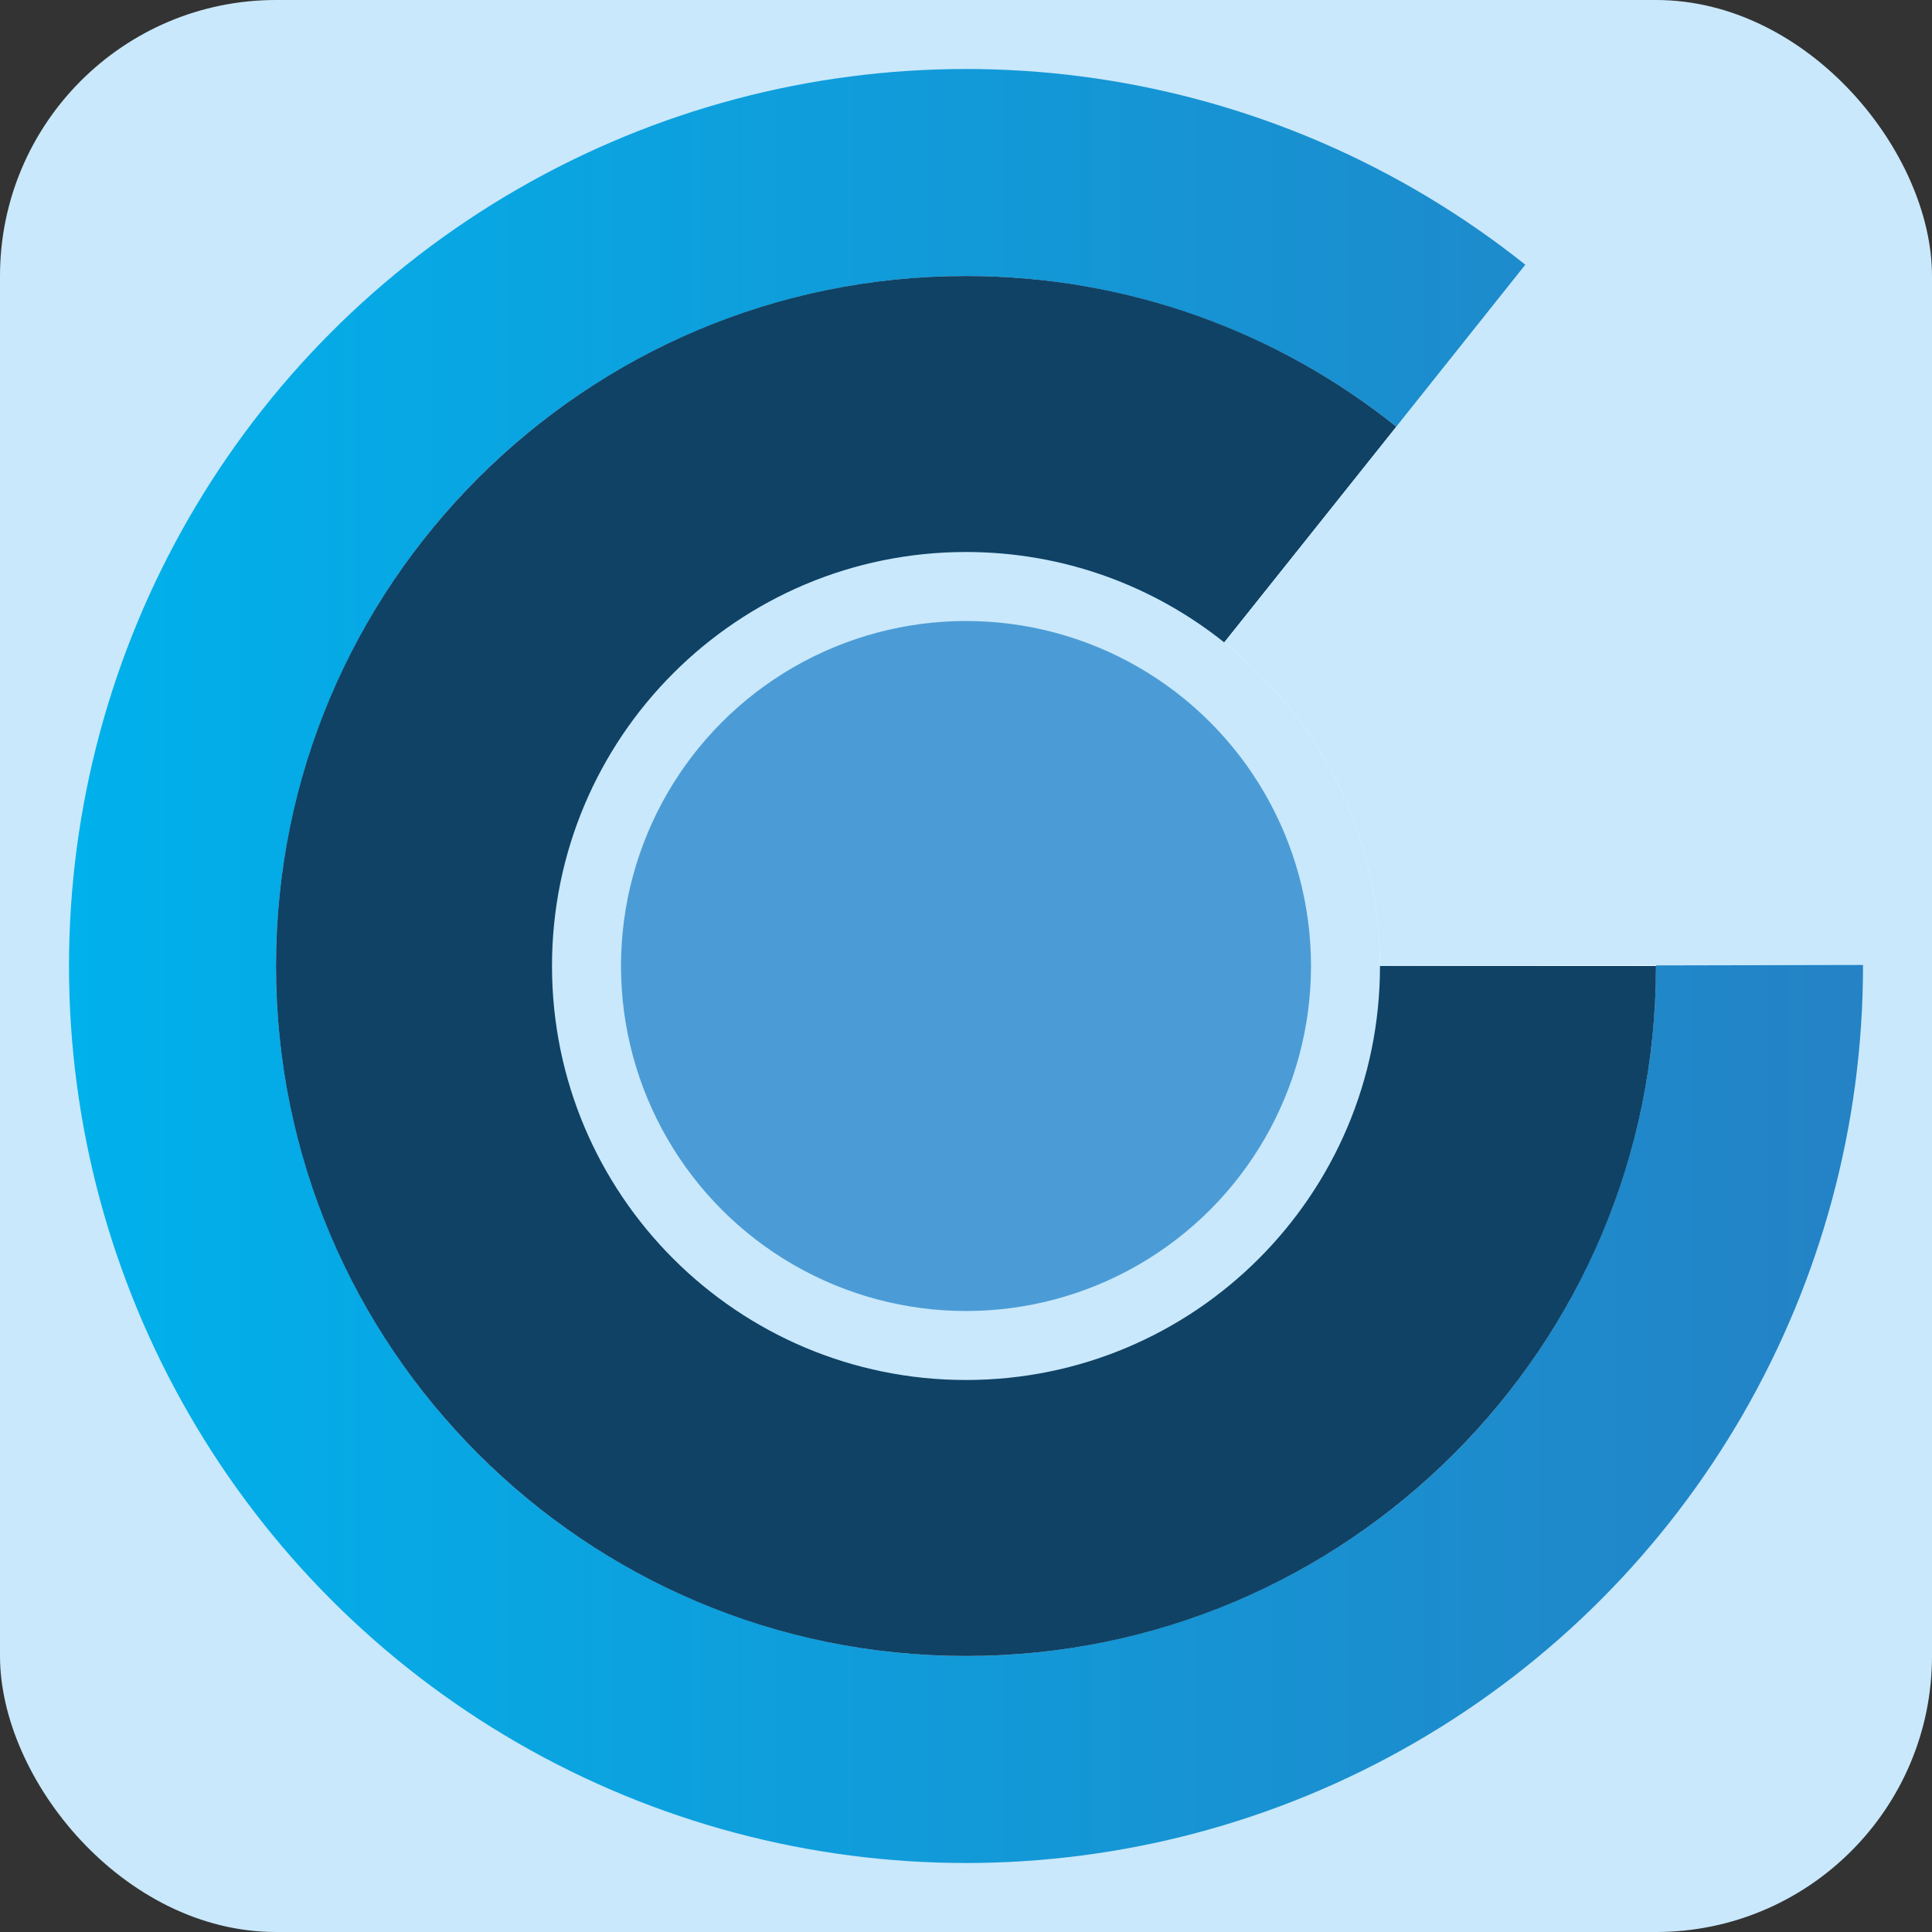
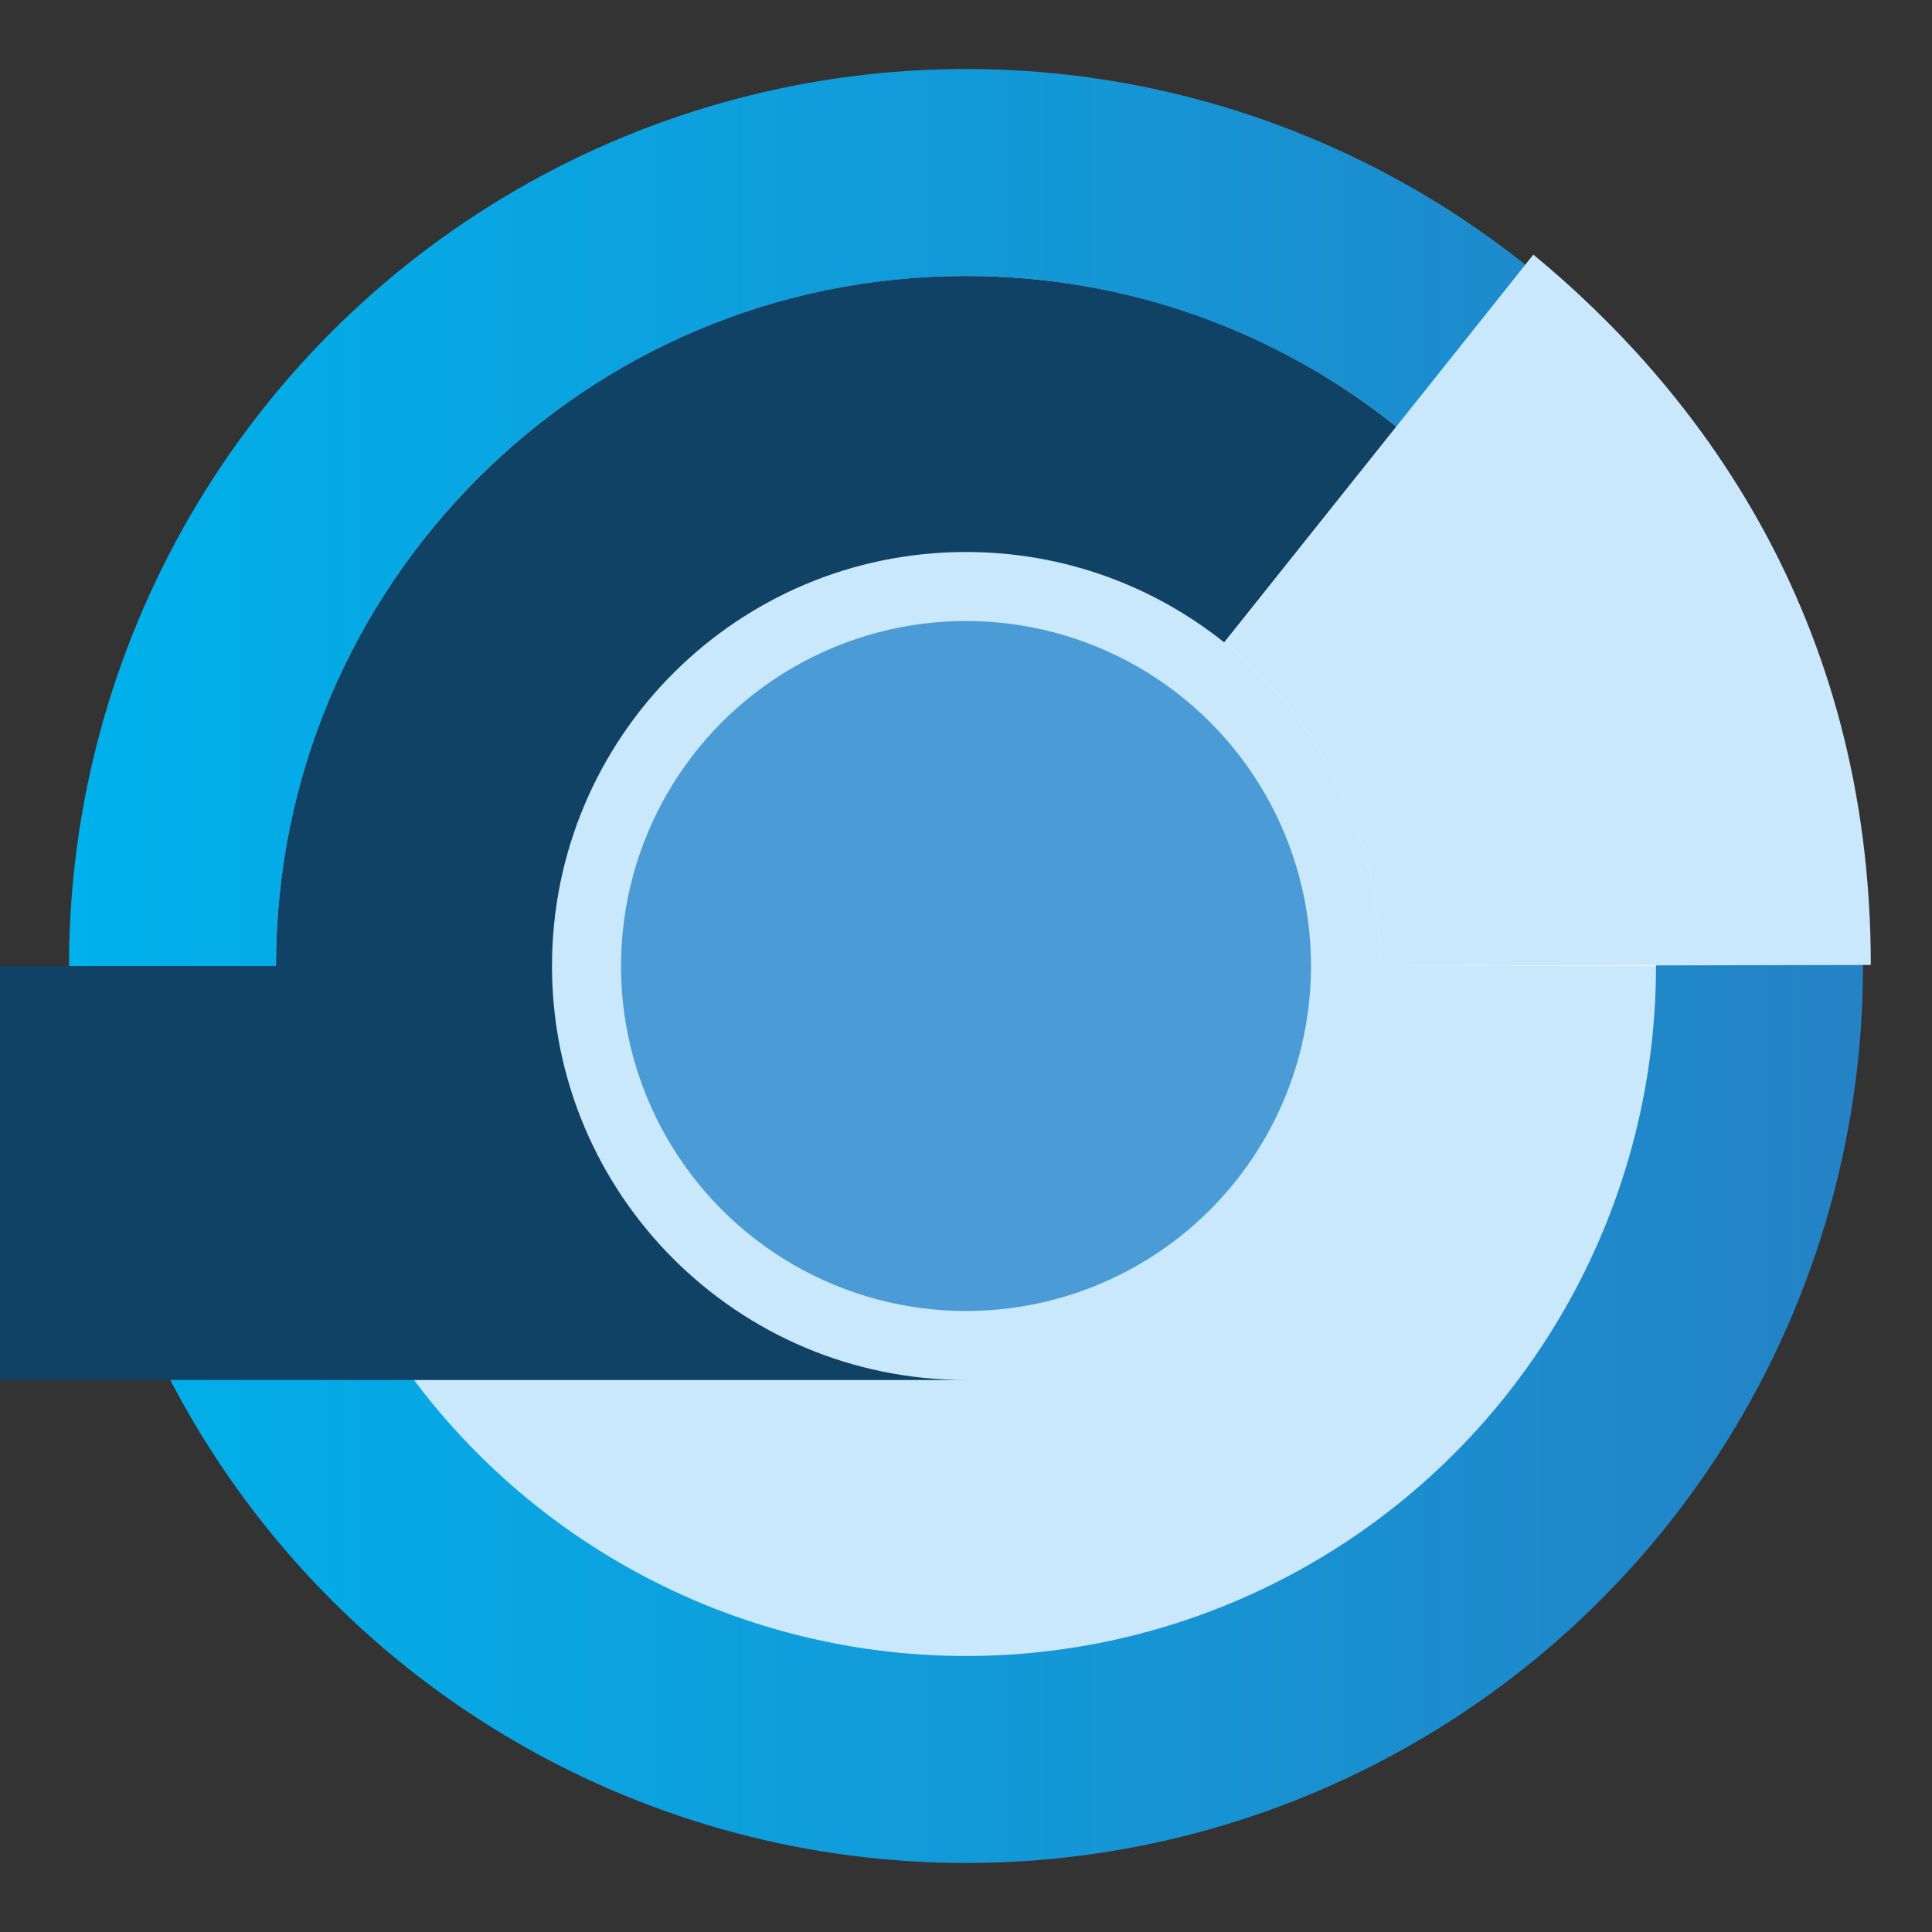
<svg xmlns="http://www.w3.org/2000/svg" id="Ebene_1" data-name="Ebene 1" viewBox="0 0 700 700">
  <rect x="0" y="0" width="700" height="700" fill="#333333" stroke="none" />
  <defs>
    <style>
      .cls-1 {
        fill: url(#Unbenannter_Verlauf_45);
      }

      .cls-1, .cls-2, .cls-3, .cls-4, .cls-5 {
        stroke-width: 0px;
      }

      .cls-2 {
        fill: #4b9cd6;
      }

      .cls-3 {
        fill: #0f4265;
      }

      .cls-4 {
        fill: #c9e8fb;
      }

      .cls-5 {
        fill: #fff;
      }
    </style>
    <linearGradient id="Unbenannter_Verlauf_45" data-name="Unbenannter Verlauf 45" x1="25" y1="350" x2="675" y2="350" gradientUnits="userSpaceOnUse">
      <stop offset="0" stop-color="#00b1eb" />
      <stop offset="1" stop-color="#2482c5" />
    </linearGradient>
  </defs>
-   <rect class="cls-4" width="700" height="700" rx="100" ry="100" />
  <circle class="cls-1" cx="350" cy="350" r="325" />
  <circle class="cls-4" cx="350" cy="350" r="250" />
  <circle class="cls-2" cx="350" cy="350" r="125" />
-   <path class="cls-3" d="M350,500c-82.843,0-150-67.157-150-150s67.157-150,150-150c35.4,0,67.929,12.27,93.585,32.78l62.39-78.147c-42.759-34.182-96.975-54.633-155.975-54.633-138.071,0-250,111.929-250,250s111.929,250,250,250,250-111.929,250-250h-100c0,82.843-67.157,150-150,150Z" />
+   <path class="cls-3" d="M350,500c-82.843,0-150-67.157-150-150s67.157-150,150-150c35.4,0,67.929,12.27,93.585,32.78l62.39-78.147c-42.759-34.182-96.975-54.633-155.975-54.633-138.071,0-250,111.929-250,250h-100c0,82.843-67.157,150-150,150Z" />
  <path class="cls-5" d="M505.975,154.633l-62.39,78.147c34.383,27.487,56.415,69.778,56.415,117.22h100c0-79.071-36.719-149.556-94.025-195.367Z" />
  <path class="cls-4" d="M555.562,92.248l-111.977,140.531c34.383,27.487,56.415,69.778,56.415,117.22l177.827-.375c0-127.428-64.319-209.583-122.265-257.376Z" />
</svg>